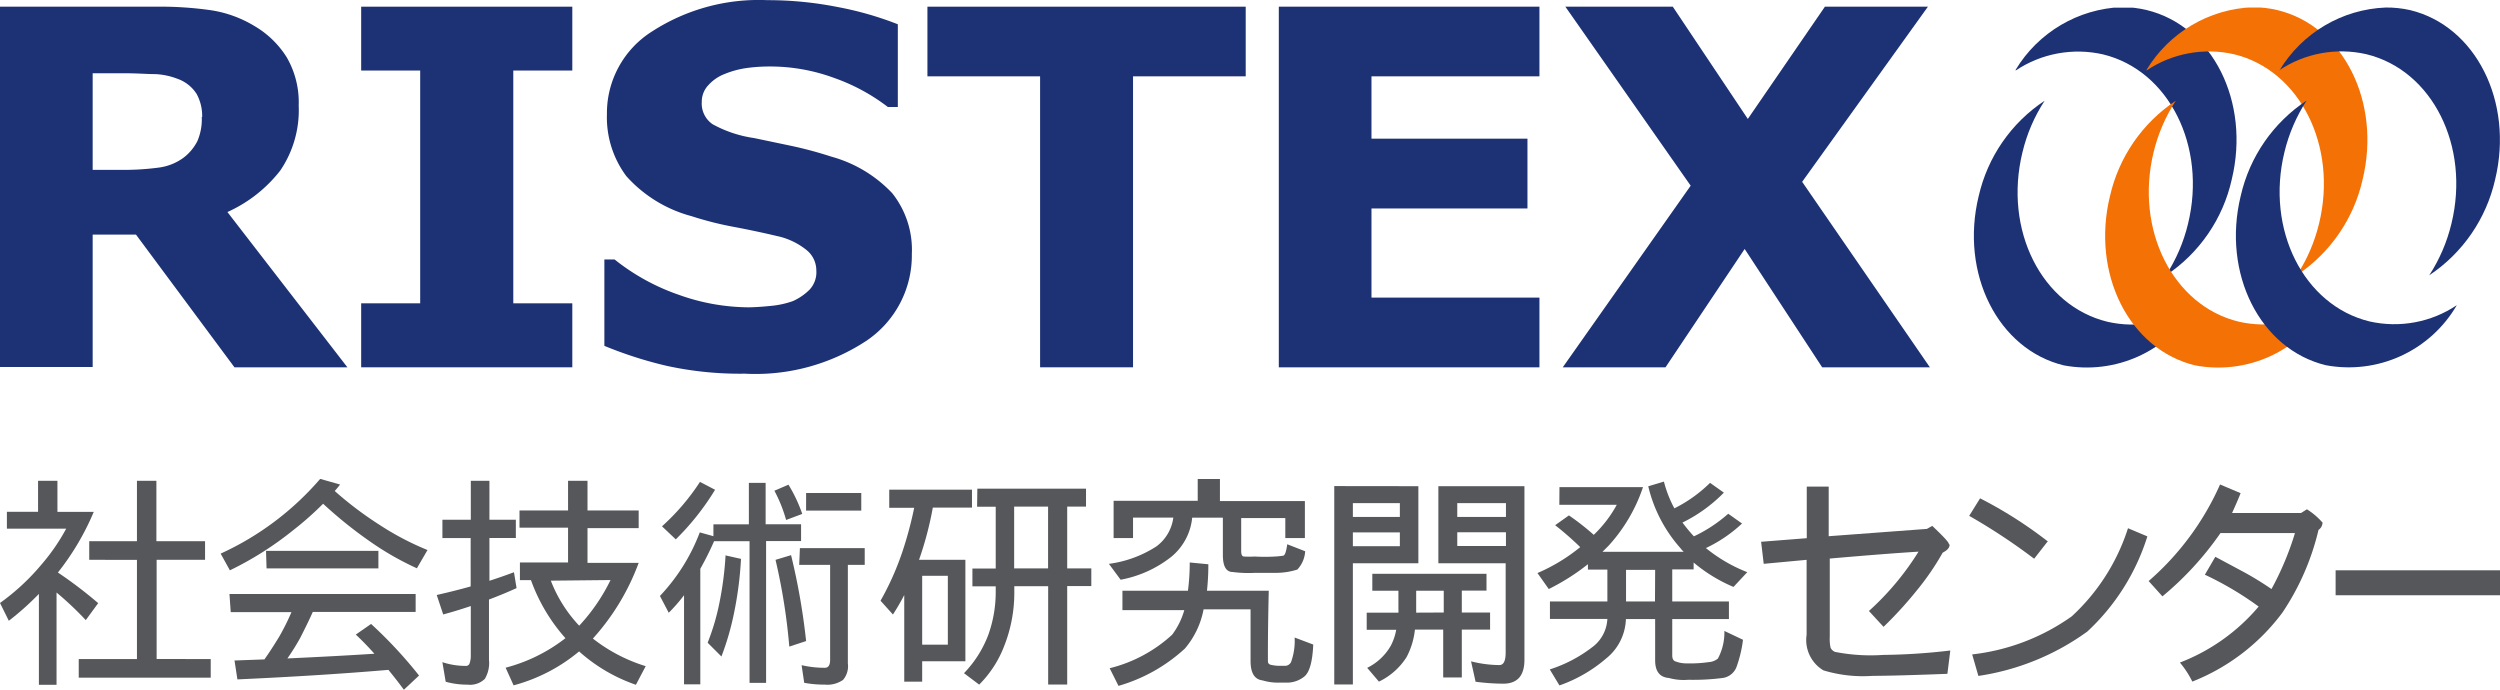
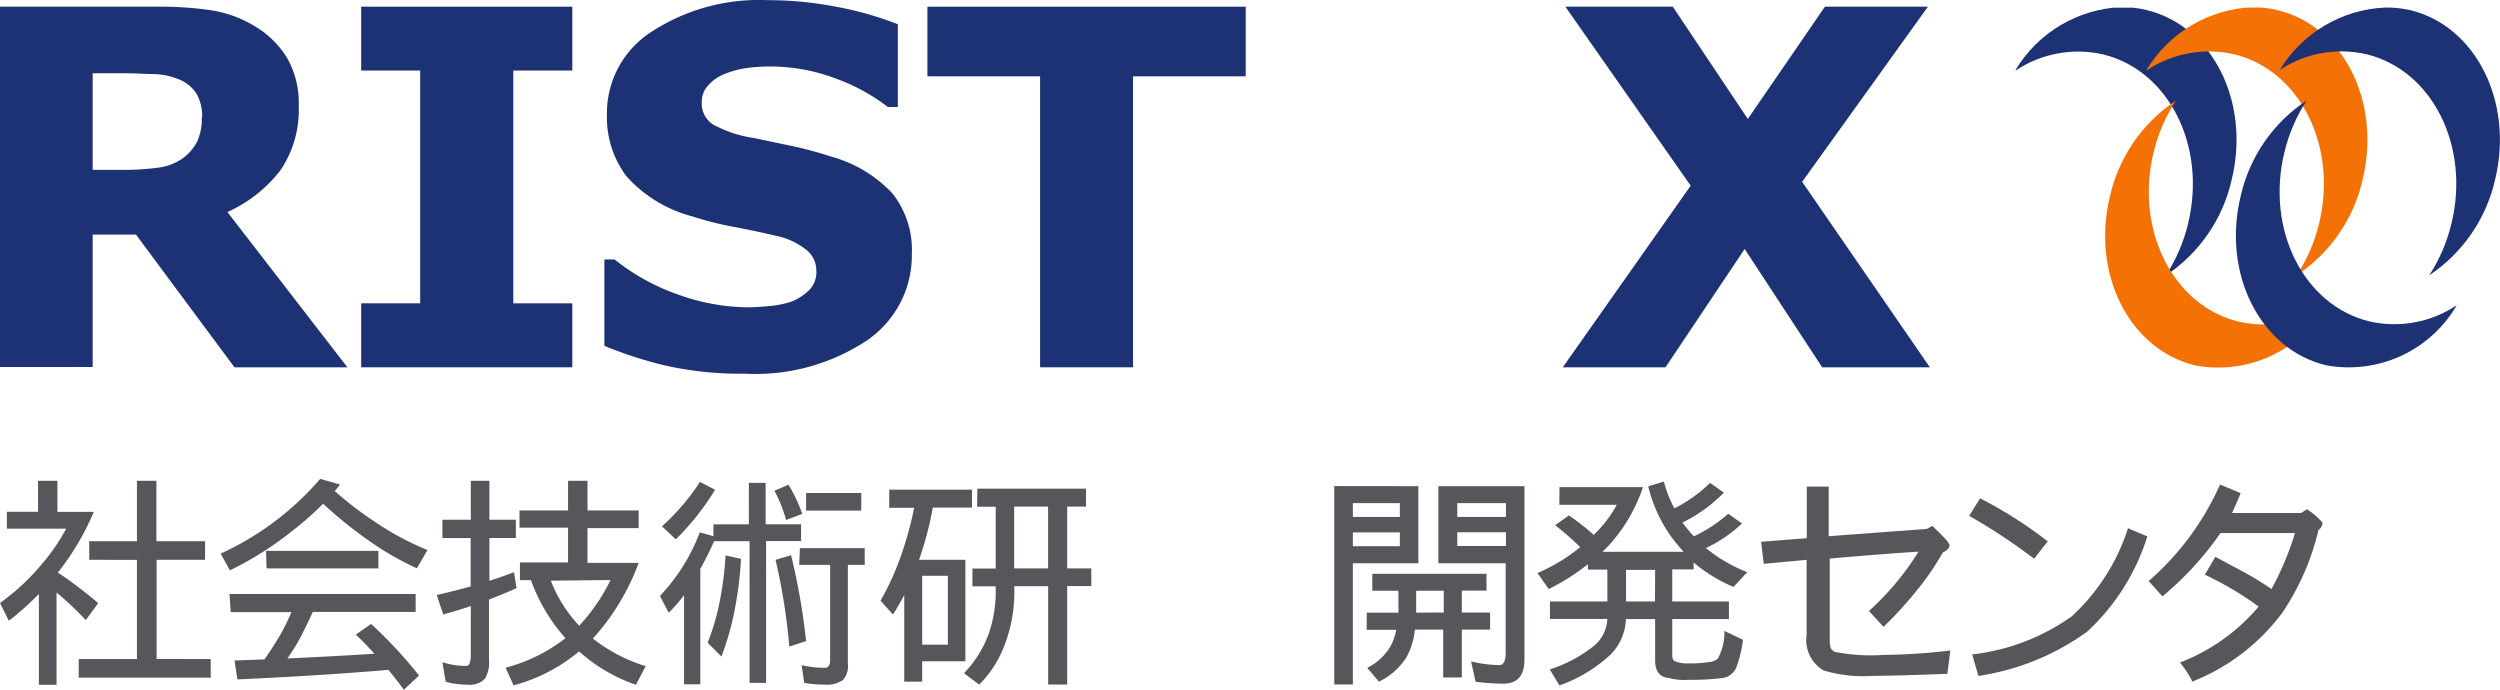
<svg xmlns="http://www.w3.org/2000/svg" xmlns:xlink="http://www.w3.org/1999/xlink" width="95.765" height="26.421" viewBox="0 0 95.765 26.421">
  <defs>
    <clipPath id="a">
-       <path d="M143.315,10.94c-.724,2.974.74,5.874,3.259,6.487a4.791,4.791,0,0,0,5.019-2.293,4.284,4.284,0,0,1-3.344.623c-2.525-.613-3.983-3.513-3.259-6.487a6.286,6.286,0,0,1,.851-1.981,5.969,5.969,0,0,0-2.525,3.65" transform="translate(-143.13 -7.29)" fill="none" />
-     </clipPath>
+       </clipPath>
    <radialGradient id="b" cx="0.498" cy="-0.27" r="0.444" gradientTransform="matrix(1.177, 0, 0, -1, 2.965, 405.355)" gradientUnits="objectBoundingBox">
      <stop offset="0" stop-color="#2e88e7" />
      <stop offset="0.29" stop-color="#296cc2" />
      <stop offset="0.77" stop-color="#20428b" />
      <stop offset="1" stop-color="#1d3275" />
    </radialGradient>
    <clipPath id="c">
      <path d="M146.16,2.93a4.3,4.3,0,0,1,3.349-.618c2.52.613,3.978,3.518,3.254,6.487a6.339,6.339,0,0,1-.851,1.981A5.975,5.975,0,0,0,154.438,7.1c.718-2.974-.74-5.874-3.259-6.487A4.047,4.047,0,0,0,150.228.5a4.976,4.976,0,0,0-4.068,2.4" transform="translate(-146.16 -0.5)" fill="none" />
    </clipPath>
    <radialGradient id="d" cx="1.106" cy="-0.511" r="0.458" gradientTransform="matrix(1.14, 0, 0, -1, 2.37, 419.409)" xlink:href="#b" />
    <clipPath id="e">
      <path d="M155.655,2.929A4.3,4.3,0,0,1,159,2.311c2.52.608,3.983,3.513,3.259,6.487a6.371,6.371,0,0,1-.851,1.976,5.98,5.98,0,0,0,2.52-3.666c.718-2.969-.74-5.874-3.259-6.487a4.041,4.041,0,0,0-.951-.111,4.982,4.982,0,0,0-4.073,2.409" transform="translate(-155.65 -0.51)" fill="none" />
    </clipPath>
    <radialGradient id="f" cx="1.089" cy="-0.443" r="0.459" gradientTransform="matrix(1.139, 0, 0, -1, 2.438, 419.626)" gradientUnits="objectBoundingBox">
      <stop offset="0" stop-color="#f7bb79" />
      <stop offset="0.01" stop-color="#f7bb79" />
      <stop offset="0.16" stop-color="#f7b570" />
      <stop offset="0.41" stop-color="#f6a557" />
      <stop offset="0.72" stop-color="#f58c30" />
      <stop offset="1" stop-color="#f47106" />
    </radialGradient>
    <clipPath id="g">
      <path d="M152.834,10.94c-.724,2.974.734,5.874,3.259,6.487a4.776,4.776,0,0,0,5.019-2.293,4.3,4.3,0,0,1-3.349.618c-2.52-.613-3.978-3.518-3.259-6.487a6.34,6.34,0,0,1,.851-1.976,5.975,5.975,0,0,0-2.52,3.65" transform="translate(-152.649 -7.29)" fill="none" />
    </clipPath>
    <radialGradient id="h" cx="1.147" cy="-0.436" r="0.443" gradientTransform="matrix(1.178, 0, 0, -1, 3.074, 405.153)" xlink:href="#f" />
    <clipPath id="i">
      <path d="M162.315,10.93c-.724,2.974.74,5.874,3.259,6.487a4.787,4.787,0,0,0,5.019-2.3,4.3,4.3,0,0,1-3.344.623c-2.52-.613-3.983-3.518-3.259-6.487a6.34,6.34,0,0,1,.851-1.976,5.964,5.964,0,0,0-2.525,3.65" transform="translate(-162.13 -7.28)" fill="none" />
    </clipPath>
    <radialGradient id="j" cx="1.161" cy="1.445" r="0.443" gradientTransform="matrix(1.178, 0, 0, -0.999, 3.173, 404.926)" xlink:href="#b" />
    <clipPath id="k">
      <path d="M165.26,2.939a4.284,4.284,0,0,1,3.349-.618c2.52.613,3.978,3.518,3.254,6.487a6.339,6.339,0,0,1-.851,1.981,5.991,5.991,0,0,0,2.525-3.671c.718-2.969-.74-5.88-3.254-6.487a4.031,4.031,0,0,0-.935-.1,4.982,4.982,0,0,0-4.073,2.409" transform="translate(-165.26 -0.53)" fill="none" />
    </clipPath>
    <radialGradient id="l" cx="1.106" cy="-0.516" r="0.459" gradientTransform="matrix(1.139, 0, 0, -1, 2.516, 419.626)" xlink:href="#b" />
  </defs>
  <g transform="translate(0 0.014)">
    <g transform="translate(0 -0.014)">
      <path d="M13.307,14.283H8.981L5.209,9.2H3.55v5.071H0V.469H5.975A13.693,13.693,0,0,1,8.088.606a4.533,4.533,0,0,1,1.653.6,3.608,3.608,0,0,1,1.241,1.2,3.439,3.439,0,0,1,.46,1.849,4.11,4.11,0,0,1-.708,2.493A5.336,5.336,0,0,1,8.711,8.335ZM7.744,4.7a1.759,1.759,0,0,0-.211-.887A1.432,1.432,0,0,0,6.8,3.232a2.71,2.71,0,0,0-.845-.18c-.322,0-.692-.032-1.12-.032H3.55v3.7H4.643A10.117,10.117,0,0,0,6.07,6.634a2.044,2.044,0,0,0,.961-.38A1.854,1.854,0,0,0,7.56,5.62a2.113,2.113,0,0,0,.169-.93" transform="translate(0 -0.213)" fill="#1d3275" />
      <path d="M34.278,14.284H26.19V11.833h2.261V2.916H26.19V.47h8.088V2.916H32.017v8.917h2.261Z" transform="translate(-12.355 -0.214)" fill="#1d3275" />
      <path d="M55.6,9.713a3.941,3.941,0,0,1-1.727,3.318A7.718,7.718,0,0,1,49.2,14.3a13.112,13.112,0,0,1-2.99-.3,15.41,15.41,0,0,1-2.388-.766V9.925h.391a8.246,8.246,0,0,0,2.472,1.358,8.024,8.024,0,0,0,2.641.475q.322,0,.856-.053a3.465,3.465,0,0,0,.861-.185,2.145,2.145,0,0,0,.634-.433.977.977,0,0,0,.264-.745,1,1,0,0,0-.386-.787,2.678,2.678,0,0,0-1.125-.528q-.777-.185-1.643-.349a12.679,12.679,0,0,1-1.627-.412,5.108,5.108,0,0,1-2.5-1.537,3.767,3.767,0,0,1-.74-2.367,3.7,3.7,0,0,1,1.727-3.17,7.523,7.523,0,0,1,4.422-1.2,13.8,13.8,0,0,1,2.694.264,12.647,12.647,0,0,1,2.3.66v3.17h-.38a7.4,7.4,0,0,0-2.044-1.109,7.089,7.089,0,0,0-2.472-.444,6.455,6.455,0,0,0-.887.058,3.513,3.513,0,0,0-.845.227,1.622,1.622,0,0,0-.623.423.919.919,0,0,0-.259.644.961.961,0,0,0,.417.861,4.654,4.654,0,0,0,1.585.528l1.458.306a15.536,15.536,0,0,1,1.506.407,5.034,5.034,0,0,1,2.33,1.4A3.481,3.481,0,0,1,55.6,9.713" transform="translate(-20.671 0.014)" fill="#1d3275" />
      <path d="M79.442,3.138H75.126V14.284H71.566V3.138H67.25V.47H79.442Z" transform="translate(-31.724 -0.214)" fill="#1d3275" />
-       <path d="M102.714,14.284H92.73V.47h9.984V3.138H96.28V5.526h5.975V8.2H96.28v3.413h6.434Z" transform="translate(-43.744 -0.214)" fill="#1d3275" />
      <path d="M127.383,14.284h-4.126l-2.969-4.533-3.032,4.533H113.32l4.9-6.957L113.42.47h4.115l2.874,4.3,2.953-4.3h3.946l-4.818,6.709Z" transform="translate(-53.457 -0.214)" fill="#1d3275" />
      <g transform="translate(75.611 3.859)" clip-path="url(#a)">
        <rect width="9.002" height="10.597" transform="translate(-0.539 0)" fill="url(#b)" />
      </g>
      <g transform="translate(77.212 0.272)" clip-path="url(#c)">
        <rect width="9.002" height="10.259" transform="translate(0 0.021)" fill="url(#d)" />
      </g>
      <g transform="translate(82.225 0.277)" clip-path="url(#e)">
        <rect width="9.002" height="10.254" transform="translate(0 0.011)" fill="url(#f)" />
      </g>
      <g transform="translate(80.64 3.859)" clip-path="url(#g)">
        <rect width="9.002" height="10.602" transform="translate(-0.549 0)" fill="url(#h)" />
      </g>
      <g transform="translate(85.648 3.853)" clip-path="url(#i)">
        <rect width="9.002" height="10.602" transform="translate(-0.539 0)" fill="url(#j)" />
      </g>
      <g transform="translate(87.302 0.287)" clip-path="url(#k)">
        <rect width="9.002" height="10.254" transform="translate(0 0)" fill="url(#l)" />
      </g>
      <path d="M1.458,34.85H2.2v1.189H3.592a9.9,9.9,0,0,1-1.374,2.324,16.244,16.244,0,0,1,1.543,1.173l-.475.65a12.678,12.678,0,0,0-1.12-1.057v3.534H1.49V39.182a10.714,10.714,0,0,1-1.152,1.03L0,39.53a8.537,8.537,0,0,0,1.585-1.469,7.6,7.6,0,0,0,.951-1.379H.264v-.644H1.458Zm1.96,2.314H5.246V34.85h.745v2.314H7.855v.713H6v3.8H8.072v.713H3.016v-.713H5.246v-3.8H3.418Z" transform="translate(0 -16.432)" fill="#55575b" />
      <path d="M19.83,34.72l.745.211a3.049,3.049,0,0,1-.206.248,13.734,13.734,0,0,0,1.68,1.273,10.793,10.793,0,0,0,1.875.988l-.407.7a11.236,11.236,0,0,1-1.838-1.057,16.5,16.5,0,0,1-1.754-1.416,12.25,12.25,0,0,1-1.146,1.014,12.625,12.625,0,0,1-2.425,1.537L16,37.578a11.131,11.131,0,0,0,3.809-2.858m-3.471,4.406H23.47v.687H19.529c-.122.275-.28.6-.481.993a8.753,8.753,0,0,1-.491.787q1.865-.085,3.333-.18-.343-.386-.713-.734l.586-.407A16.9,16.9,0,0,1,23.6,42.248l-.581.544q-.28-.38-.592-.761-2.615.222-5.785.365l-.111-.724,1.146-.042q.269-.38.576-.887a9.064,9.064,0,0,0,.46-.924H16.386Zm1.4-1.653h4.305v.671H17.759Z" transform="translate(-7.548 -16.371)" fill="#55575b" />
      <path d="M31.887,36.34h1.088V34.85h.713v1.49H34.7v.7H33.688V38.68c.328-.106.644-.217.94-.328l.1.608q-.5.227-1.057.438v2.309a1.189,1.189,0,0,1-.158.729.808.808,0,0,1-.66.222,3.043,3.043,0,0,1-.84-.111l-.127-.75a2.837,2.837,0,0,0,.882.143.148.148,0,0,0,.153-.079.861.861,0,0,0,.053-.328V39.647q-.528.18-1.057.322l-.248-.745q.676-.153,1.3-.328V37.042H31.887Zm2.953-.354H36.7V34.85h.745v1.136h1.96v.676h-1.96v1.331h1.96a8.891,8.891,0,0,1-1.754,2.9,6.255,6.255,0,0,0,2.023,1.057l-.375.713a6.339,6.339,0,0,1-2.176-1.278,6.55,6.55,0,0,1-2.509,1.3l-.306-.676A6.339,6.339,0,0,0,36.6,40.878a6.783,6.783,0,0,1-1.321-2.224h-.423v-.676H36.7V36.646H34.84Zm1.2,2.689A5.283,5.283,0,0,0,37.127,40.4a7.142,7.142,0,0,0,1.2-1.749Z" transform="translate(-14.94 -16.432)" fill="#55575b" />
      <path d="M49.377,36.854,49.9,37v-.454h1.358V34.958H51.9v1.585h1.358v.644H51.918v5.431h-.634V37.192H49.926a11.71,11.71,0,0,1-.528,1.057v4.427h-.623V39.263a6.793,6.793,0,0,1-.586.671l-.338-.644a7.3,7.3,0,0,0,1.527-2.435m0-1.939.586.306a9.815,9.815,0,0,1-1.506,1.9l-.528-.5a8.542,8.542,0,0,0,1.458-1.706m.956,2.816.613.137a13.825,13.825,0,0,1-.275,2.113,10.407,10.407,0,0,1-.475,1.627l-.528-.528a8.716,8.716,0,0,0,.449-1.516,12.862,12.862,0,0,0,.238-1.838m2.409-2.7a5.668,5.668,0,0,1,.528,1.12l-.618.232a5.5,5.5,0,0,0-.449-1.12Zm.1,2.7a25.22,25.22,0,0,1,.576,3.291l-.644.211a23.032,23.032,0,0,0-.528-3.323Zm.338-.269h2.483V38.1H55.05v3.772a.808.808,0,0,1-.185.634,1.057,1.057,0,0,1-.7.18,4.226,4.226,0,0,1-.787-.069l-.1-.676a3.9,3.9,0,0,0,.893.1q.2,0,.2-.306V38.1H53.186Zm.238-2.113h2.113v.676H53.45Z" transform="translate(-22.572 -16.461)" fill="#55575b" />
      <path d="M64.183,35.462h3.17v.687h-1.5a13.084,13.084,0,0,1-.528,2H67.1v3.888H65.445v.782h-.687V39.5a8.5,8.5,0,0,1-.433.745l-.475-.528a10.75,10.75,0,0,0,.856-1.933,14.494,14.494,0,0,0,.433-1.627h-.956ZM65.445,41.4h.983V38.763h-.983Zm2.113-5.975h4.163v.687H71v2.367h.924v.676H71v3.772h-.729V39.16H68.974v.211a5.542,5.542,0,0,1-.4,2.113,4.189,4.189,0,0,1-.946,1.447l-.581-.438a4.305,4.305,0,0,0,.935-1.479,4.86,4.86,0,0,0,.28-1.638v-.211h-.893v-.681h.893V36.117h-.713Zm2.71.687h-1.3v2.367h1.3Z" transform="translate(-30.12 -16.706)" fill="#55575b" />
-       <path d="M83.812,34.72h.851v.845h3.254v1.416h-.75v-.766h-1.69v1.263c0,.143.037.211.111.211a3.244,3.244,0,0,0,.407,0,6.579,6.579,0,0,0,.782,0,2.7,2.7,0,0,0,.306-.032c.069,0,.122-.169.158-.438l.687.269a1.115,1.115,0,0,1-.3.7,2.71,2.71,0,0,1-.819.127H86a4.722,4.722,0,0,1-.845-.032q-.38,0-.38-.655V36.2H83.6a2.213,2.213,0,0,1-.808,1.506,4.422,4.422,0,0,1-1.933.872l-.449-.608a4.416,4.416,0,0,0,1.823-.671,1.632,1.632,0,0,0,.644-1.1H81.334v.782H80.59V35.555h3.222ZM80.928,39h2.509a8.218,8.218,0,0,0,.069-1.083l.713.069A9.277,9.277,0,0,1,84.166,39h2.367q-.037,1.585-.032,2.7c0,.079.042.127.137.143a1.548,1.548,0,0,0,.38.032h.169a.259.259,0,0,0,.2-.143,2.377,2.377,0,0,0,.137-.94l.713.269q-.042.993-.349,1.231a1.057,1.057,0,0,1-.7.227h-.232a2.05,2.05,0,0,1-.66-.085q-.46-.053-.46-.74V39.712h-1.8a3.233,3.233,0,0,1-.713,1.5,6.339,6.339,0,0,1-2.546,1.432l-.338-.676a5.468,5.468,0,0,0,2.393-1.284,2.853,2.853,0,0,0,.465-.94H80.928Z" transform="translate(-37.932 -16.371)" fill="#55575b" />
      <path d="M99.972,35.24v2.953H97.463v4.643H96.75v-7.6Zm-2.509,1.178h1.8V35.89h-1.8Zm0,1.12h1.8V37.01h-1.8Zm.745,1.057h4.374v.644h-.946v.84h1.083v.655h-1.083v1.833h-.713V40.734H99.84a2.884,2.884,0,0,1-.322,1.057,2.573,2.573,0,0,1-1.057.935l-.449-.528a2.113,2.113,0,0,0,.9-.84,2.076,2.076,0,0,0,.211-.618h-1.13v-.655h1.215a.961.961,0,0,0,0-.132v-.708h-1Zm2.736,1.484v-.835H99.888v.84Zm.143-4.839h2.948v6.651q0,.914-.814.914a8.526,8.526,0,0,1-1.057-.074l-.174-.782a4.506,4.506,0,0,0,1.083.143c.164,0,.243-.158.243-.481V38.193h-2.578V35.24Zm.375,1.178h1.865V35.89h-1.865Zm1.865.586h-1.865v.528h1.865Z" transform="translate(-45.64 -16.616)" fill="#55575b" />
      <path d="M112.335,35.121h3.2a6.276,6.276,0,0,1-1.315,2.24l-.238.238h3.112a1.31,1.31,0,0,1-.127-.143,5.452,5.452,0,0,1-1.231-2.367l.6-.18a4.532,4.532,0,0,0,.4,1.025,5.351,5.351,0,0,0,1.368-.977l.528.375a5.742,5.742,0,0,1-1.585,1.146,5.806,5.806,0,0,0,.438.528,5.557,5.557,0,0,0,1.315-.866l.528.375a5.378,5.378,0,0,1-1.384.94,5.917,5.917,0,0,0,1.585.924l-.528.565a5.953,5.953,0,0,1-1.527-.935v.264h-.819V39.5h2.171v.676h-2.171v1.389q0,.206.143.238a1.136,1.136,0,0,0,.423.069,4.845,4.845,0,0,0,.829-.048.6.6,0,0,0,.354-.137,2.113,2.113,0,0,0,.248-1.057l.713.338a4.723,4.723,0,0,1-.254,1.057.666.666,0,0,1-.528.407,8.912,8.912,0,0,1-1.315.069,2.113,2.113,0,0,1-.74-.069Q116,42.39,116,41.756v-1.58h-1.12a2.018,2.018,0,0,1-.766,1.516,5.541,5.541,0,0,1-1.78,1.025l-.37-.613a5.336,5.336,0,0,0,1.706-.914,1.437,1.437,0,0,0,.5-1.02h-2.2V39.5h2.2V38.28h-.745v-.206a8.453,8.453,0,0,1-1.5.951l-.433-.613a6.868,6.868,0,0,0,1.638-.993,11.817,11.817,0,0,0-.961-.84l.528-.375a9.355,9.355,0,0,1,.951.745,4.68,4.68,0,0,0,.882-1.152h-2.2ZM116,38.291h-1.115V39.5h1.109Z" transform="translate(-52.598 -16.461)" fill="#55575b" />
      <path d="M134.926,37.5c0,.111-.09.211-.264.3a10.037,10.037,0,0,1-.988,1.442,15.069,15.069,0,0,1-1.278,1.4l-.56-.608a10.517,10.517,0,0,0,1.9-2.272q-1.22.074-3.4.264v3a1.521,1.521,0,0,0,.032.417.317.317,0,0,0,.169.158,7.037,7.037,0,0,0,1.849.116,23.44,23.44,0,0,0,2.567-.169l-.111.893q-1.886.074-2.874.079a5.214,5.214,0,0,1-1.875-.211,1.352,1.352,0,0,1-.644-1.363V38.075l-1.643.153-.1-.845,1.749-.137V35.27h.84v1.9l3.761-.28.206-.116q.634.6.634.687" transform="translate(-60.245 -16.63)" fill="#55575b" />
      <path d="M145.806,37.758l-.528.676a23.062,23.062,0,0,0-2.488-1.643l.417-.671a16.262,16.262,0,0,1,2.578,1.638m3.83-.18a8.384,8.384,0,0,1-2.3,3.645,9.475,9.475,0,0,1-4.173,1.7l-.238-.824a8.151,8.151,0,0,0,3.814-1.458,7.824,7.824,0,0,0,2.155-3.376Z" transform="translate(-67.358 -17.031)" fill="#55575b" />
      <path d="M162.457,36.589a.343.343,0,0,1-.153.269,9.641,9.641,0,0,1-1.384,3.17,7.924,7.924,0,0,1-3.45,2.641,3.619,3.619,0,0,0-.475-.729,7.448,7.448,0,0,0,3.016-2.145,12.408,12.408,0,0,0-2.06-1.22l.4-.687,1.094.586a11.944,11.944,0,0,1,1.057.65,11.28,11.28,0,0,0,.9-2.145h-2.853a12.04,12.04,0,0,1-2.224,2.425l-.528-.586a10.565,10.565,0,0,0,2.736-3.7l.787.333c-.111.28-.222.528-.328.761h2.641l.227-.143a2.641,2.641,0,0,1,.613.528" transform="translate(-73.491 -16.56)" fill="#55575b" />
-       <rect width="6.297" height="0.956" transform="translate(89.468 21.846)" fill="#55575b" />
    </g>
  </g>
</svg>